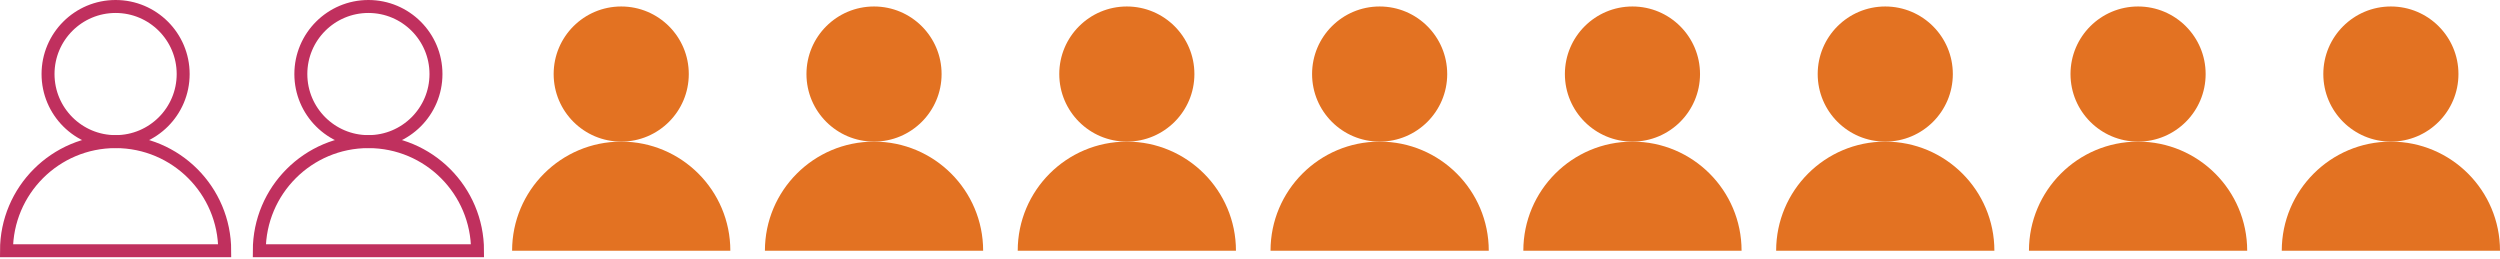
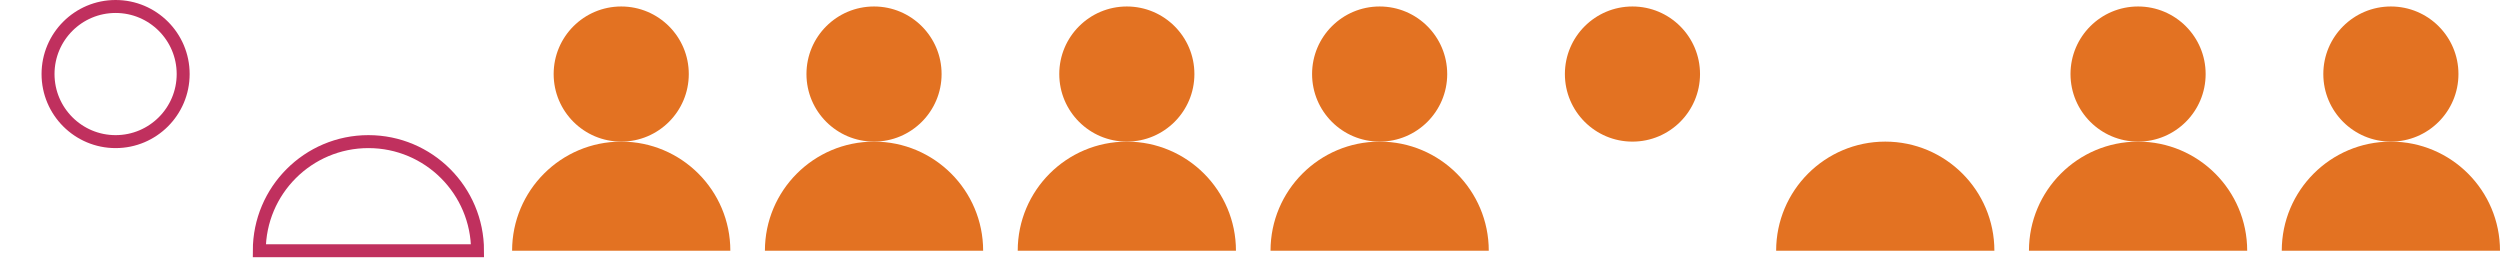
<svg xmlns="http://www.w3.org/2000/svg" width="1157" height="120" viewBox="0 0 1157 120" fill="none">
  <path d="M1106.5 65.54C1134.39 65.54 1157 88.15 1157 116.04H1056C1056 88.15 1078.61 65.54 1106.5 65.54Z" fill="#E37222" />
  <path d="M1106.5 65.54C1089.23 65.54 1075.23 51.54 1075.23 34.27C1075.23 17 1089.23 3 1106.5 3C1123.77 3 1137.77 17 1137.77 34.27C1137.77 51.54 1123.77 65.54 1106.5 65.54Z" fill="#E37222" />
  <path d="M989.5 65.54C1017.39 65.54 1040 88.15 1040 116.04H939C939 88.15 961.61 65.54 989.5 65.54Z" fill="#E37222" />
  <path d="M989.5 65.54C972.23 65.54 958.23 51.54 958.23 34.27C958.23 17 972.23 3 989.5 3C1006.77 3 1020.77 17 1020.77 34.27C1020.77 51.54 1006.77 65.54 989.5 65.54Z" fill="#E37222" />
  <path d="M872.5 65.54C900.39 65.54 923 88.15 923 116.04H822C822 88.15 844.61 65.54 872.5 65.54Z" fill="#E37222" />
-   <path d="M872.5 65.54C855.23 65.54 841.23 51.54 841.23 34.27C841.23 17 855.23 3 872.5 3C889.77 3 903.77 17 903.77 34.27C903.77 51.54 889.77 65.54 872.5 65.54Z" fill="#E37222" />
-   <path d="M755.5 65.54C783.39 65.54 806 88.15 806 116.04H705C705 88.15 727.61 65.54 755.5 65.54Z" fill="#E37222" />
  <path d="M755.5 65.54C738.23 65.54 724.23 51.54 724.23 34.27C724.23 17 738.23 3 755.5 3C772.77 3 786.77 17 786.77 34.27C786.77 51.54 772.77 65.54 755.5 65.54Z" fill="#E37222" />
  <path d="M638.5 65.54C666.39 65.54 689 88.15 689 116.04H588C588 88.15 610.61 65.54 638.5 65.54Z" fill="#E37222" />
  <path d="M638.5 65.54C621.23 65.54 607.23 51.54 607.23 34.27C607.23 17 621.23 3 638.5 3C655.77 3 669.77 17 669.77 34.27C669.77 51.54 655.77 65.54 638.5 65.54Z" fill="#E37222" />
  <path d="M521.5 65.54C549.39 65.54 572 88.15 572 116.04H471C471 88.15 493.61 65.54 521.5 65.54Z" fill="#E37222" />
  <path d="M521.5 65.54C504.23 65.54 490.23 51.54 490.23 34.27C490.23 17 504.23 3 521.5 3C538.77 3 552.77 17 552.77 34.27C552.77 51.54 538.77 65.54 521.5 65.54Z" fill="#E37222" />
  <path d="M404.5 65.54C432.39 65.54 455 88.15 455 116.04H354C354 88.15 376.61 65.54 404.5 65.54Z" fill="#E37222" />
  <path d="M404.5 65.54C387.23 65.54 373.23 51.54 373.23 34.27C373.23 17 387.23 3 404.5 3C421.77 3 435.77 17 435.77 34.27C435.77 51.54 421.77 65.54 404.5 65.54Z" fill="#E37222" />
  <path d="M287.5 65.54C315.39 65.54 338 88.15 338 116.04H237C237 88.15 259.61 65.54 287.5 65.54Z" fill="#E37222" />
  <path d="M287.5 65.54C270.23 65.54 256.23 51.54 256.23 34.27C256.23 17 270.23 3 287.5 3C304.77 3 318.77 17 318.77 34.27C318.77 51.54 304.77 65.54 287.5 65.54Z" fill="#E37222" />
  <path d="M170.5 65.54C198.39 65.54 221 88.15 221 116.04H120C120 88.15 142.61 65.54 170.5 65.54Z" stroke="#C0305E" stroke-width="6" stroke-miterlimit="10" />
-   <path d="M170.5 65.54C153.23 65.54 139.23 51.54 139.23 34.27C139.23 17 153.23 3 170.5 3C187.77 3 201.77 17 201.77 34.27C201.77 51.54 187.77 65.54 170.5 65.54Z" stroke="#C0305E" stroke-width="6" stroke-miterlimit="10" />
-   <path d="M53.5 65.54C81.39 65.54 104 88.15 104 116.04H3C3 88.15 25.61 65.54 53.5 65.54Z" stroke="#C0305E" stroke-width="6" stroke-miterlimit="10" />
  <path d="M53.5 65.54C36.23 65.54 22.23 51.54 22.23 34.27C22.23 17 36.23 3 53.5 3C70.77 3 84.77 17 84.77 34.27C84.77 51.54 70.77 65.54 53.5 65.54Z" stroke="#C0305E" stroke-width="6" stroke-miterlimit="10" />
</svg>